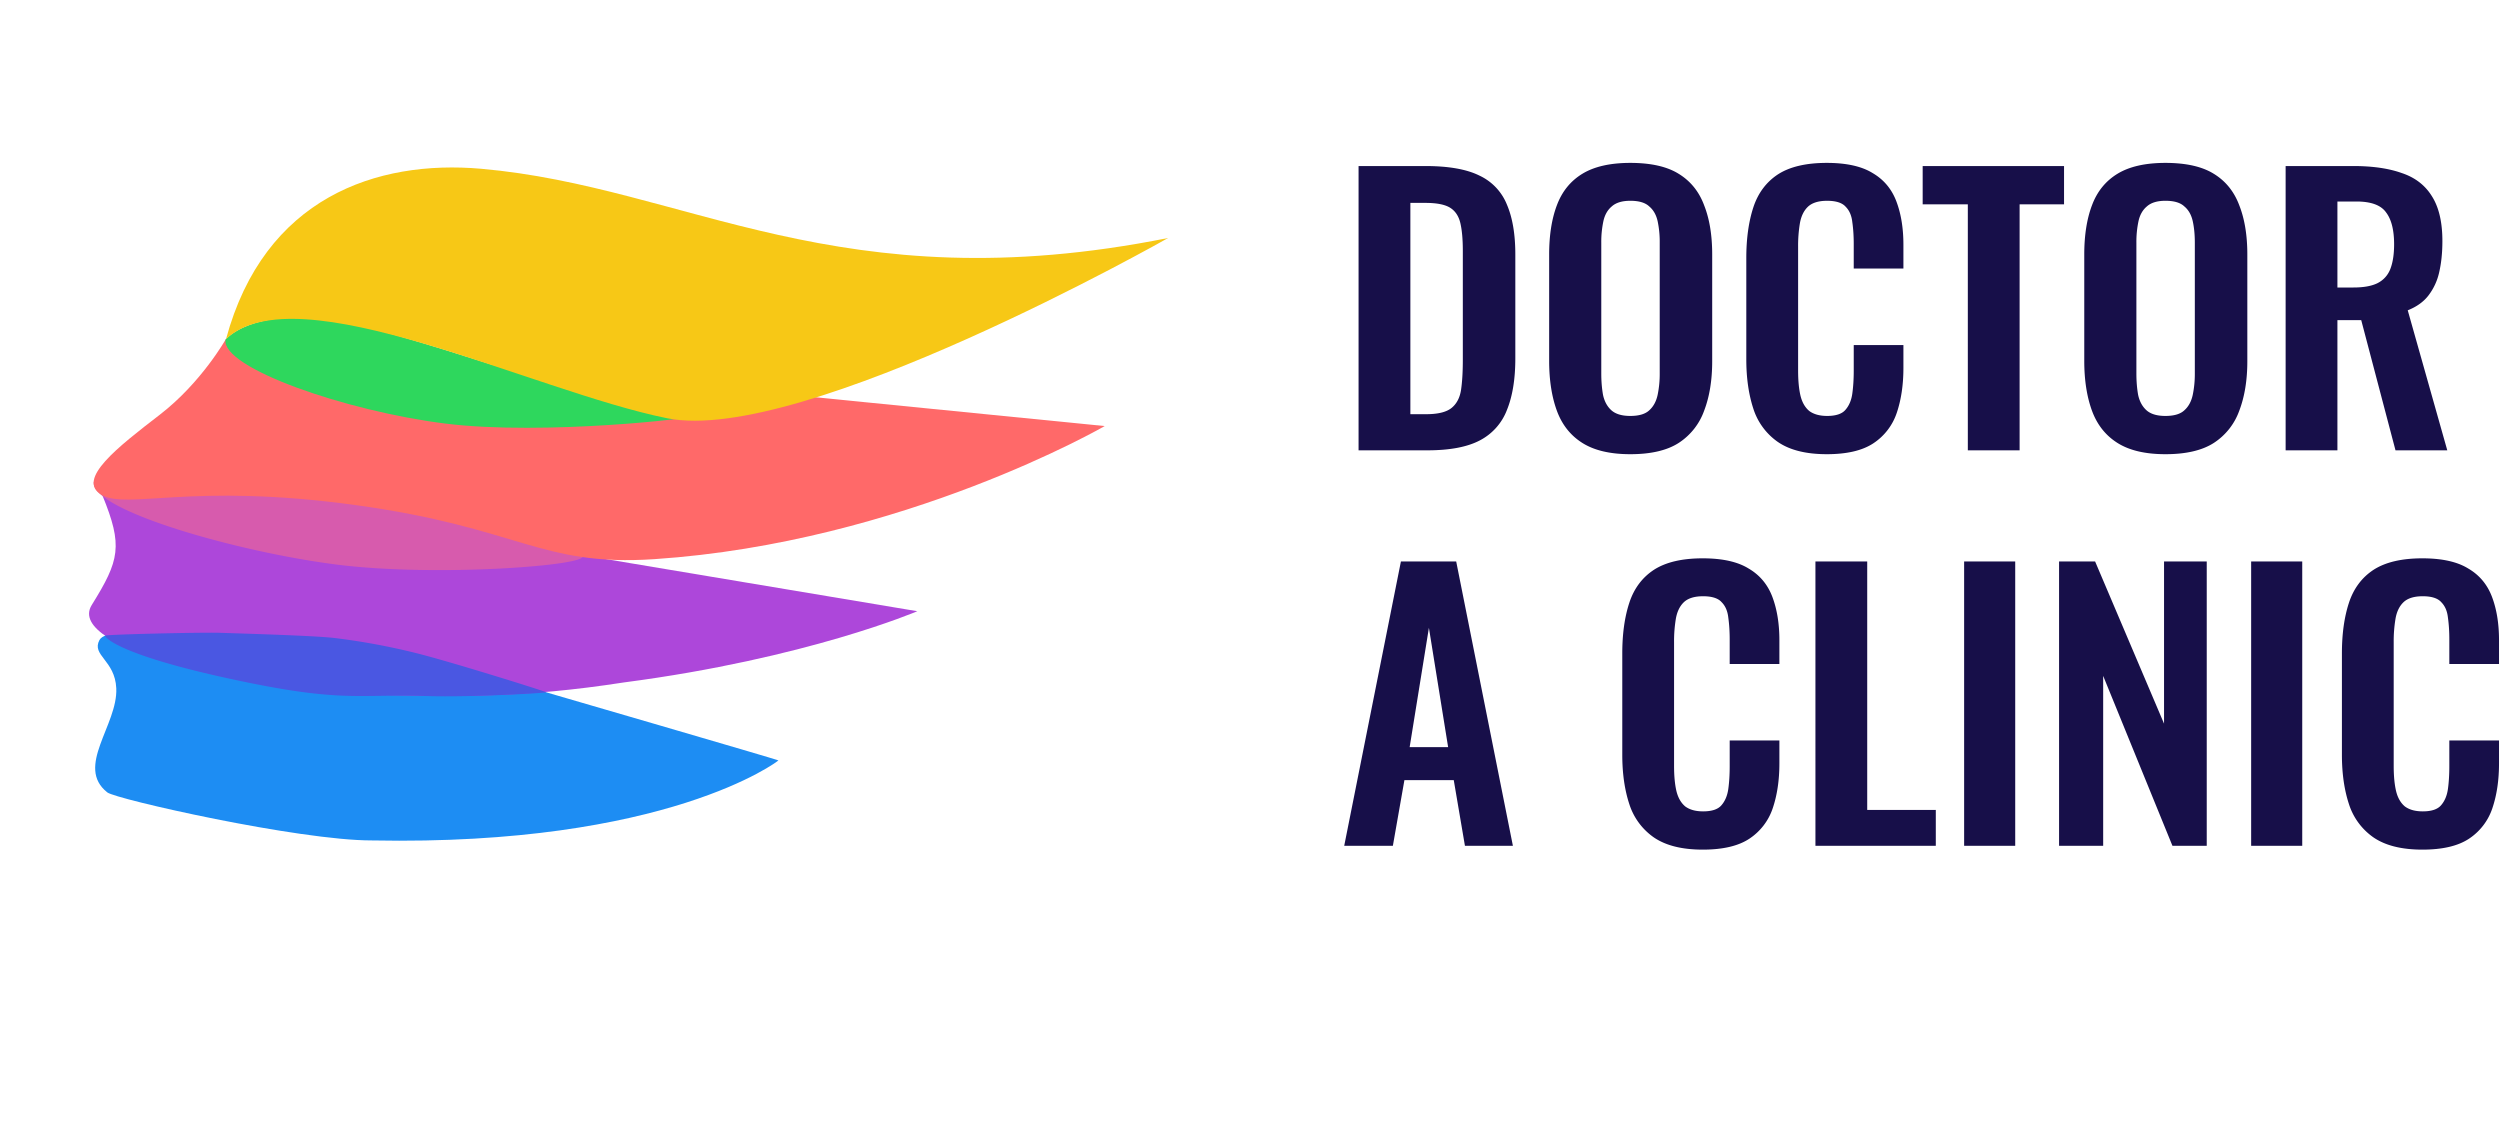
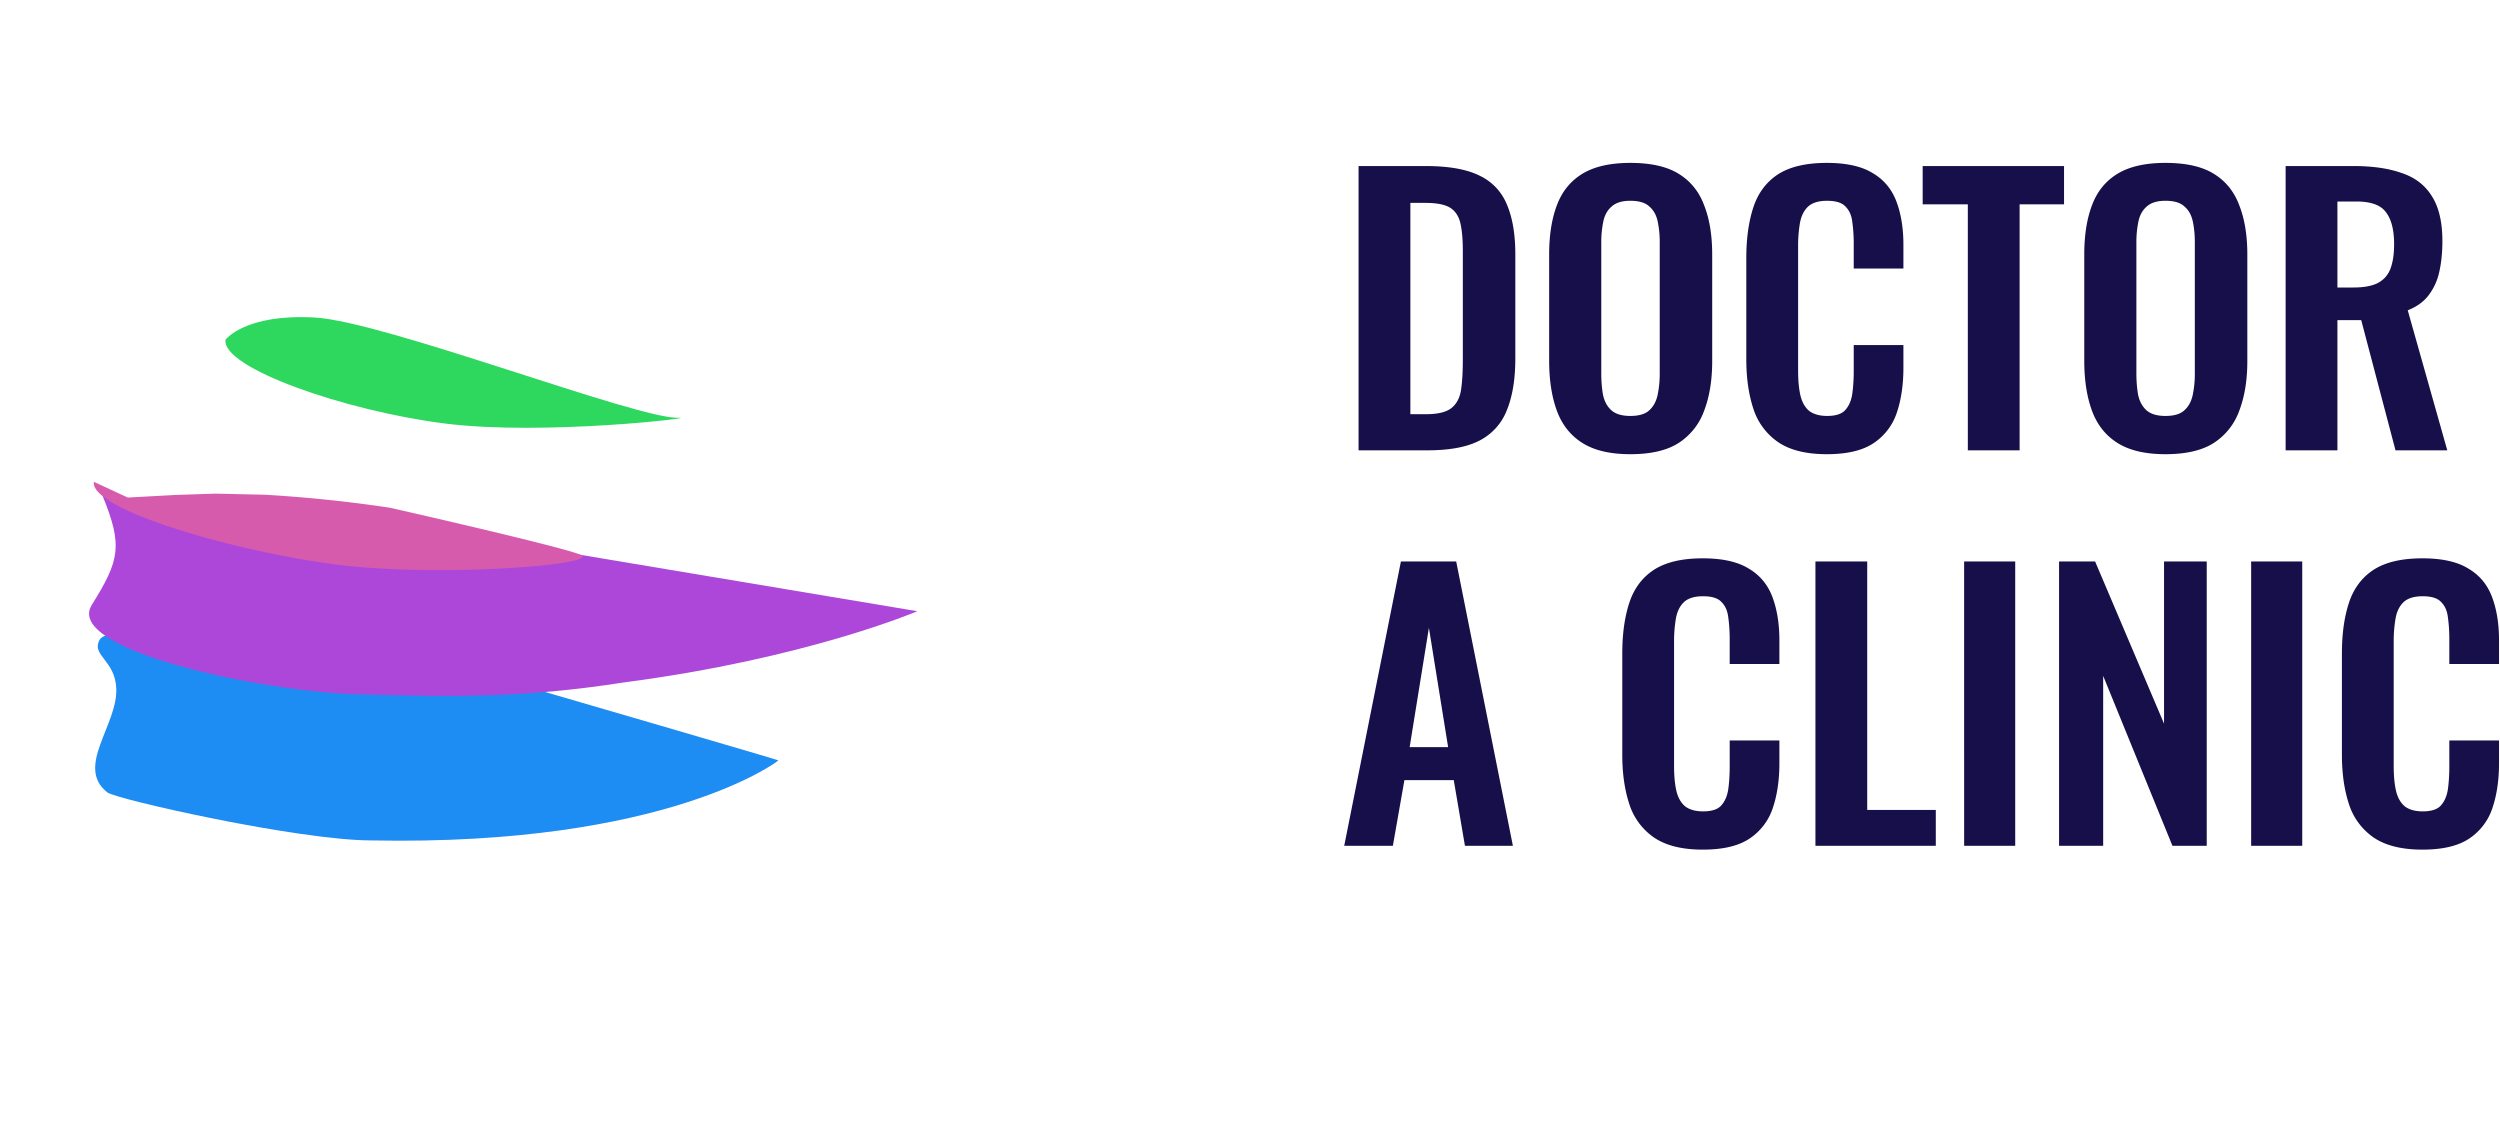
<svg xmlns="http://www.w3.org/2000/svg" width="115" height="52" fill="none">
  <path d="M25.012 31.813s10.797 3.141 10.795 3.166c-.002.025-5.133 3.944-18.695 3.681-3.361.005-11.777-1.894-12.175-2.209-1.494-1.178.488-3.102.412-4.791-.06-1.296-1.15-1.509-.774-2.218.868-1.633 20.437 2.371 20.437 2.371z" fill="#1D8DF3" />
  <path d="M4.22 27.83c1.285-2.066 1.441-2.715.494-5.035l21.64 2.669 15.843 2.652s-5.075 2.175-13.498 3.276c-4.671.725-7.744.664-12.212.548-4.468-.115-13.553-2.043-12.267-4.11z" fill="#AD47DA" />
-   <path d="M19.625 32.018c2.07.064 5.499-.14 5.5-.173 0-.032-4.383-1.404-5.998-1.806a30.717 30.717 0 00-3.677-.683c-.908-.12-4.538-.219-5.338-.247-.8-.027-5.261.074-5.276.132-.014.058.507.843 5.697 1.973 5.19 1.13 5.8.702 9.092.804z" fill="#4A57E2" />
  <path d="M4.317 22.163c-.19 1.294 6.618 3.235 11.205 3.812s11.69.033 11.262-.414c-.246-.258-8.83-2.202-8.83-2.202a63.086 63.086 0 00-5.771-.601l-2.267-.051-1.829.06-2.21.12-1.56-.724z" fill="#D75BAD" />
-   <path d="M10.404 15.575s-1.124 2.014-3.051 3.5c-1.927 1.486-3.866 2.98-2.689 3.683 1.177.702 4.09-.568 11.679.474 7.588 1.042 8.493 2.84 13.76 2.489 11.46-.766 20.713-6.122 20.713-6.122l-40.412-4.024z" fill="#FF6969" />
  <path d="M10.374 15.627c-.19 1.294 5.51 3.278 10.097 3.855 4.588.577 11.835-.302 10.744-.263-1.896.067-13.513-4.43-16.73-4.612-3.218-.183-4.111 1.02-4.111 1.02z" fill="#2ED75D" />
-   <path d="M30.691 19.24c-6.213-1.253-17.034-6.733-20.295-3.638 1.761-6.521 6.94-8.26 11.733-7.839 9.483.832 16.43 6.22 31.605 3.185 0 0-16.83 9.545-23.043 8.292z" fill="#F7C816" />
  <path d="M62.494 20.715V7.638h3.075c1.062 0 1.888.145 2.478.436a2.5 2.5 0 011.272 1.34c.258.603.386 1.367.386 2.293v4.778c0 .948-.128 1.739-.386 2.374a2.636 2.636 0 01-1.255 1.404c-.58.302-1.38.452-2.399.452h-3.17zm2.383-1.662h.724c.547 0 .939-.097 1.175-.291.236-.194.38-.474.434-.84.054-.376.08-.834.08-1.372v-5.005c0-.527-.037-.953-.112-1.275-.075-.323-.23-.56-.466-.71-.237-.151-.618-.227-1.143-.227h-.692v9.72zm10.118 1.84c-.923 0-1.658-.172-2.205-.517-.547-.344-.939-.84-1.175-1.485-.236-.646-.354-1.41-.354-2.292v-4.893c0-.882.118-1.636.354-2.26.236-.635.628-1.12 1.175-1.453.547-.333 1.282-.5 2.205-.5.944 0 1.685.167 2.221.5.547.334.94.818 1.175 1.453.247.624.37 1.378.37 2.26v4.909c0 .872-.123 1.63-.37 2.276a2.941 2.941 0 01-1.175 1.486c-.536.344-1.277.516-2.22.516zm0-1.76c.397 0 .687-.086.87-.258.192-.172.321-.409.386-.71a4.75 4.75 0 00.096-.985v-6.022a4.57 4.57 0 00-.096-.985c-.065-.29-.194-.517-.387-.678-.182-.173-.472-.259-.869-.259-.376 0-.66.086-.853.259-.193.161-.322.387-.386.678a4.57 4.57 0 00-.097.985v6.022c0 .355.027.683.08.985.065.301.194.538.387.71.193.172.483.258.87.258zm9.037 1.76c-.954 0-1.706-.188-2.253-.565a2.96 2.96 0 01-1.127-1.534c-.214-.656-.322-1.41-.322-2.26v-4.666c0-.893.108-1.668.322-2.325.215-.656.59-1.162 1.127-1.518.547-.355 1.299-.532 2.254-.532.9 0 1.604.156 2.108.468.515.301.88.737 1.094 1.308.215.57.322 1.232.322 1.986v1.097h-2.285v-1.13c0-.366-.022-.7-.065-1-.032-.302-.134-.539-.305-.711-.161-.183-.446-.275-.853-.275-.408 0-.709.097-.902.291-.182.183-.3.436-.354.759a6.33 6.33 0 00-.08 1.065v5.683c0 .474.037.867.112 1.179.075.301.21.533.403.694.204.15.477.226.82.226.398 0 .677-.091.837-.274.172-.194.28-.447.322-.759.043-.312.065-.662.065-1.05v-1.178h2.285v1.05c0 .774-.102 1.463-.305 2.066a2.703 2.703 0 01-1.079 1.405c-.504.333-1.218.5-2.14.5zm6.488-.178V9.398h-2.077v-1.76h6.503v1.76h-2.044v11.317H90.52zm9.09.178c-.922 0-1.658-.172-2.205-.517-.547-.344-.939-.84-1.175-1.485-.236-.646-.354-1.41-.354-2.292v-4.893c0-.882.118-1.636.354-2.26.236-.635.628-1.12 1.175-1.453.547-.333 1.282-.5 2.205-.5.945 0 1.685.167 2.222.5.547.334.938.818 1.175 1.453.246.624.37 1.378.37 2.26v4.909c0 .872-.124 1.63-.37 2.276a2.947 2.947 0 01-1.175 1.486c-.537.344-1.277.516-2.222.516zm0-1.76c.397 0 .687-.086.869-.258.194-.172.322-.409.387-.71a4.75 4.75 0 00.096-.985v-6.022c0-.366-.032-.695-.096-.985-.065-.29-.193-.517-.387-.678-.182-.173-.472-.259-.869-.259-.375 0-.66.086-.853.259-.193.161-.322.387-.386.678a4.59 4.59 0 00-.097.985v6.022c0 .355.027.683.08.985.065.301.194.538.387.71.193.172.483.258.87.258zm5.529 1.582V7.638h3.122c.88 0 1.621.108 2.222.323.611.204 1.073.56 1.384 1.065.322.506.483 1.195.483 2.067 0 .527-.049 1.001-.145 1.42a2.72 2.72 0 01-.499 1.082c-.225.291-.542.517-.95.679l1.819 6.441h-2.382l-1.577-5.99h-1.095v5.99h-2.382zm2.382-7.49h.74c.462 0 .827-.065 1.095-.195.279-.14.477-.355.595-.645.119-.302.178-.684.178-1.147 0-.656-.124-1.146-.371-1.469-.236-.334-.692-.5-1.368-.5h-.869v3.955zM61.834 38.906l2.608-13.078h2.543l2.608 13.078h-2.206l-.514-3.02h-2.27l-.531 3.02h-2.238zm3.01-4.537h1.77l-.884-5.49-.886 5.49zm13.483 4.714c-.955 0-1.706-.188-2.254-.565a2.961 2.961 0 01-1.126-1.534c-.215-.656-.322-1.41-.322-2.26v-4.666c0-.893.107-1.668.322-2.325.214-.656.59-1.162 1.126-1.517.548-.356 1.299-.533 2.254-.533.901 0 1.604.156 2.108.468.515.301.88.737 1.095 1.308.214.57.322 1.232.322 1.986v1.098h-2.286v-1.13c0-.367-.022-.7-.064-1.002-.033-.301-.134-.538-.306-.71-.161-.183-.445-.274-.853-.274s-.709.096-.902.29c-.182.183-.3.436-.354.759a6.33 6.33 0 00-.08 1.066v5.683c0 .473.037.866.112 1.178.076.302.21.533.403.694.204.151.477.226.82.226.398 0 .677-.091.838-.274.171-.194.279-.447.322-.759.043-.312.064-.662.064-1.05v-1.178h2.286v1.05c0 .774-.102 1.463-.306 2.066a2.704 2.704 0 01-1.079 1.405c-.504.333-1.218.5-2.14.5zm5.183-.177V25.828h2.382v11.43h3.155v1.648H83.51zm6.84 0V25.828h2.35v13.078h-2.35zm4.367 0V25.828h1.658l3.171 7.46v-7.46h1.964v13.078h-1.578l-3.186-7.815v7.815h-2.029zm8.836 0V25.828h2.35v13.078h-2.35zm7.877.177c-.955 0-1.706-.188-2.254-.565a2.96 2.96 0 01-1.126-1.534c-.215-.656-.322-1.41-.322-2.26v-4.666c0-.893.107-1.668.322-2.325.214-.656.59-1.162 1.126-1.517.548-.356 1.299-.533 2.254-.533.901 0 1.604.156 2.108.468.516.301.88.737 1.095 1.308.215.57.322 1.232.322 1.986v1.098h-2.286v-1.13c0-.367-.021-.7-.064-1.002-.032-.301-.134-.538-.306-.71-.161-.183-.445-.274-.853-.274s-.708.096-.901.29c-.183.183-.301.436-.354.759a6.296 6.296 0 00-.081 1.066v5.683c0 .473.038.866.113 1.178.075.302.209.533.402.694.204.151.478.226.821.226.397 0 .676-.091.837-.274.172-.194.279-.447.322-.759.043-.312.064-.662.064-1.05v-1.178h2.286v1.05c0 .774-.102 1.463-.306 2.066a2.704 2.704 0 01-1.078 1.405c-.505.333-1.218.5-2.141.5z" fill="#170F49" />
</svg>